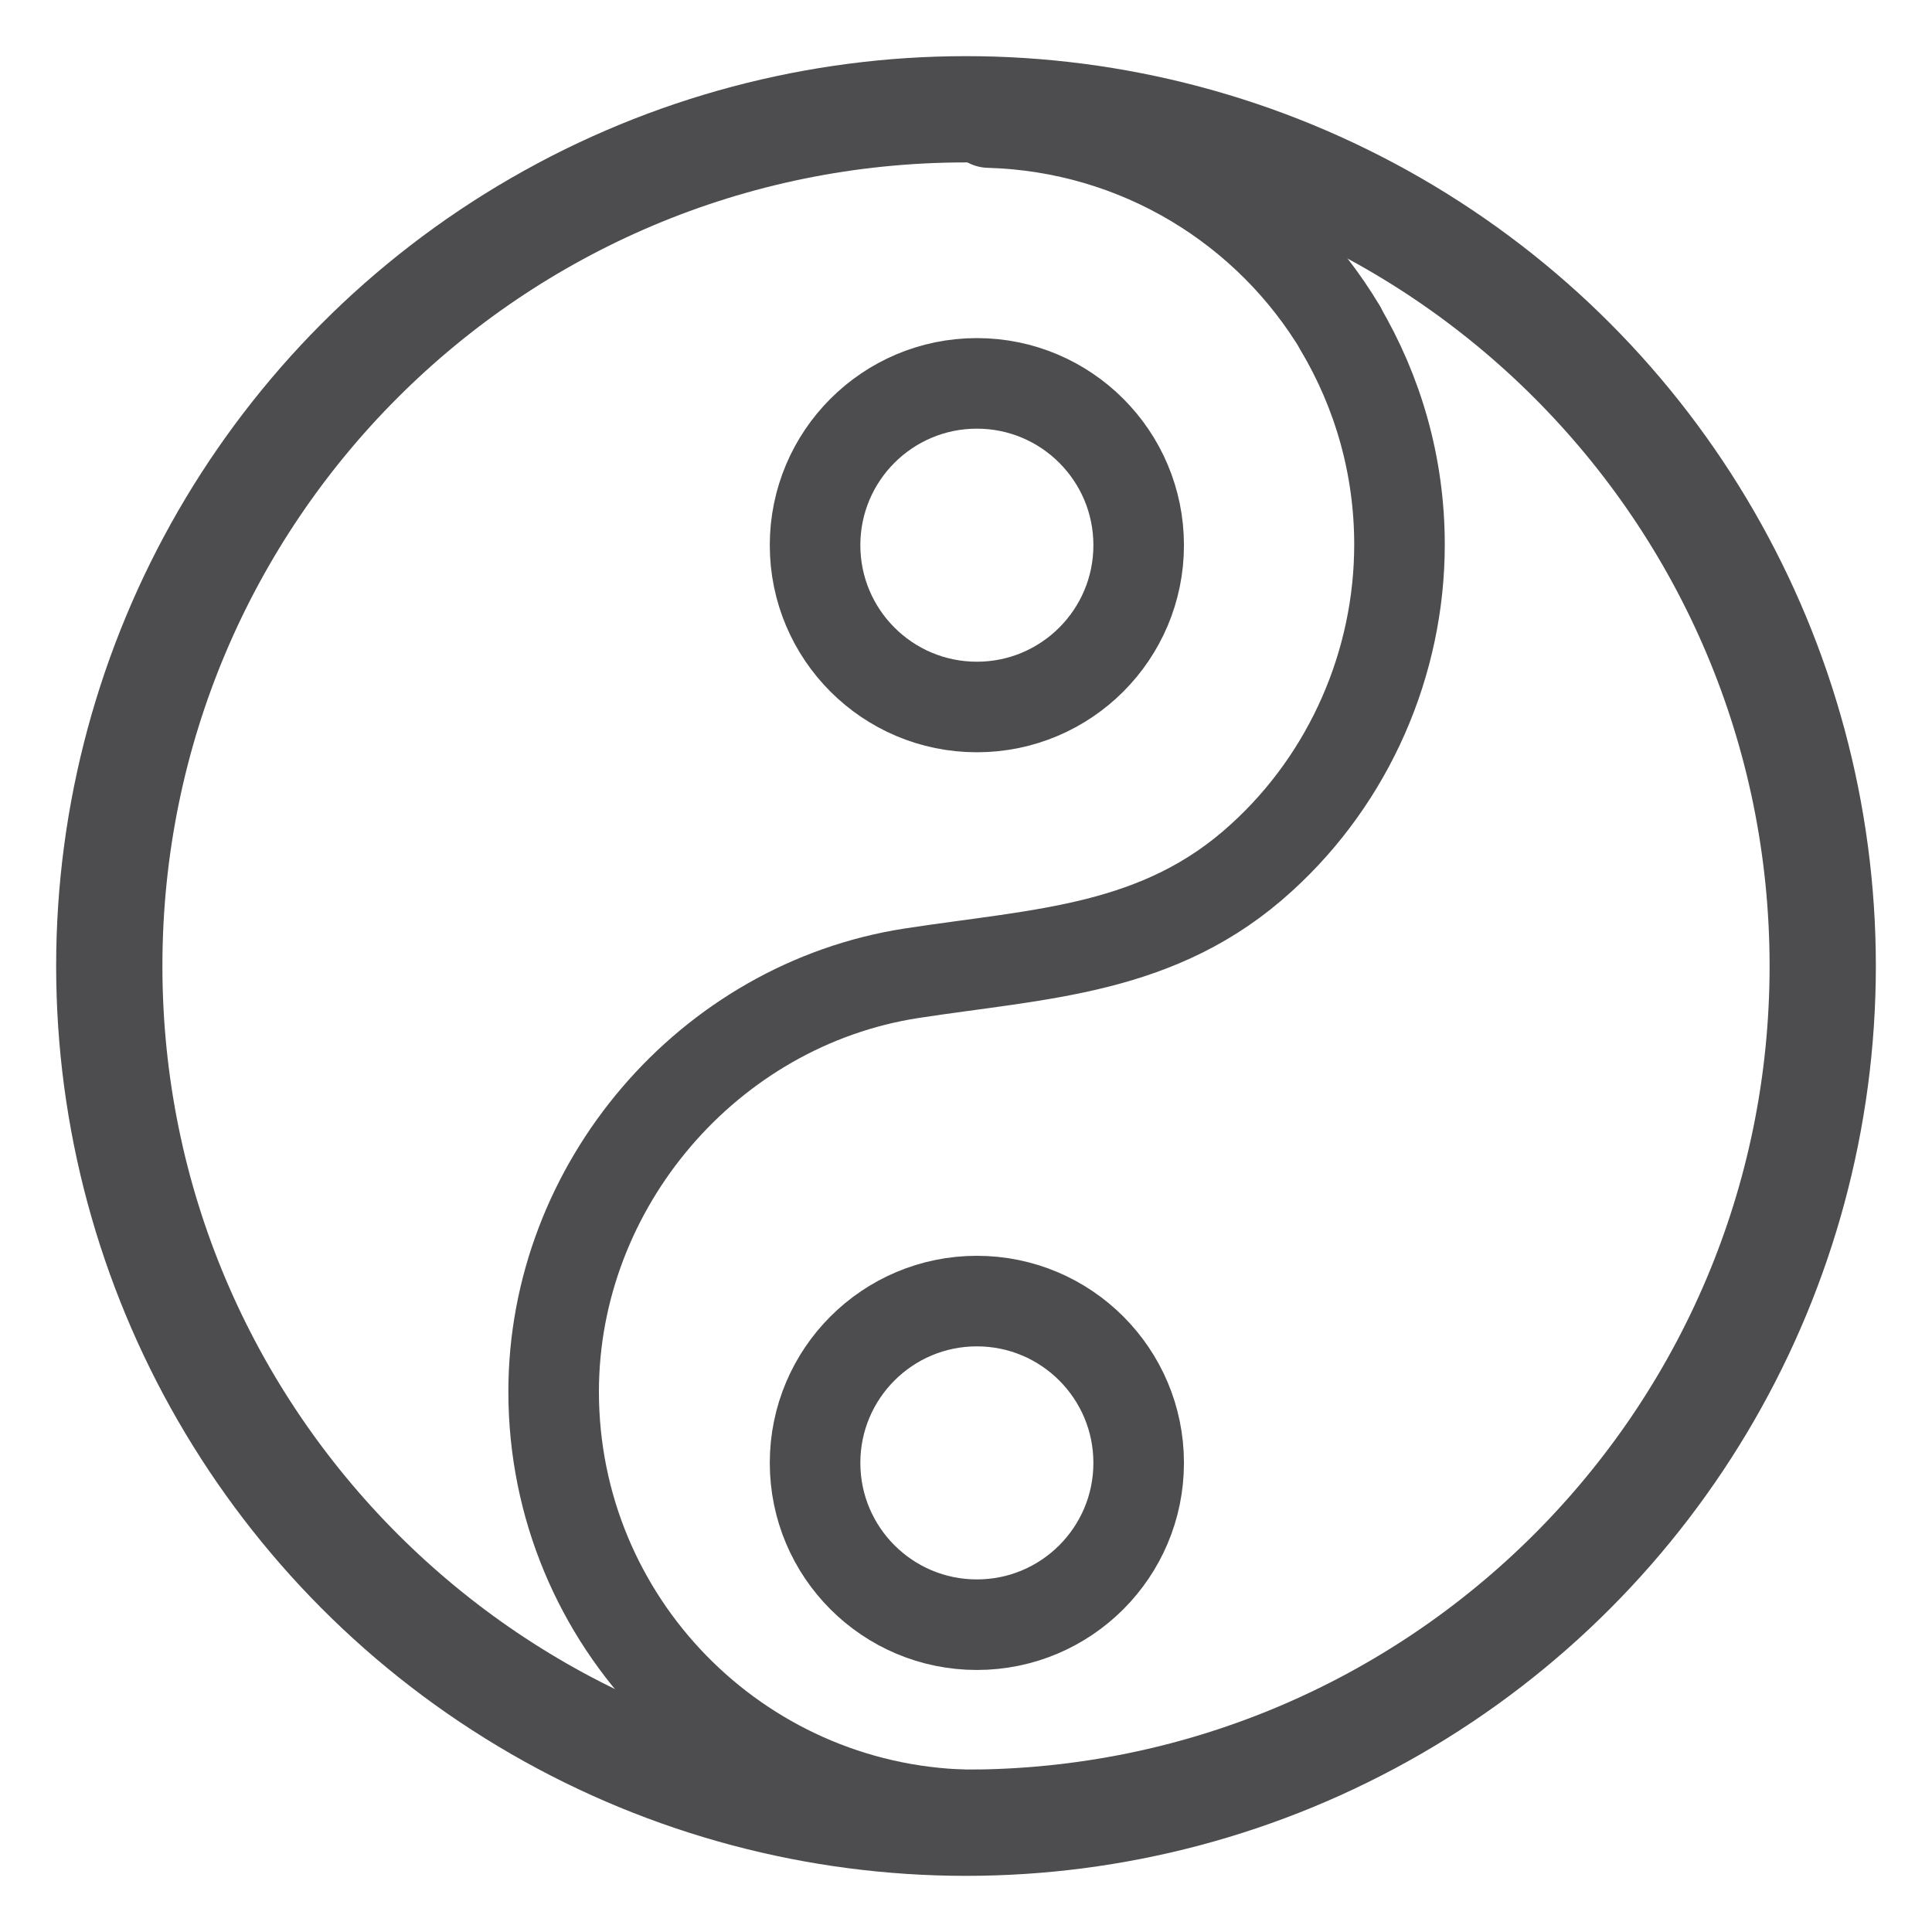
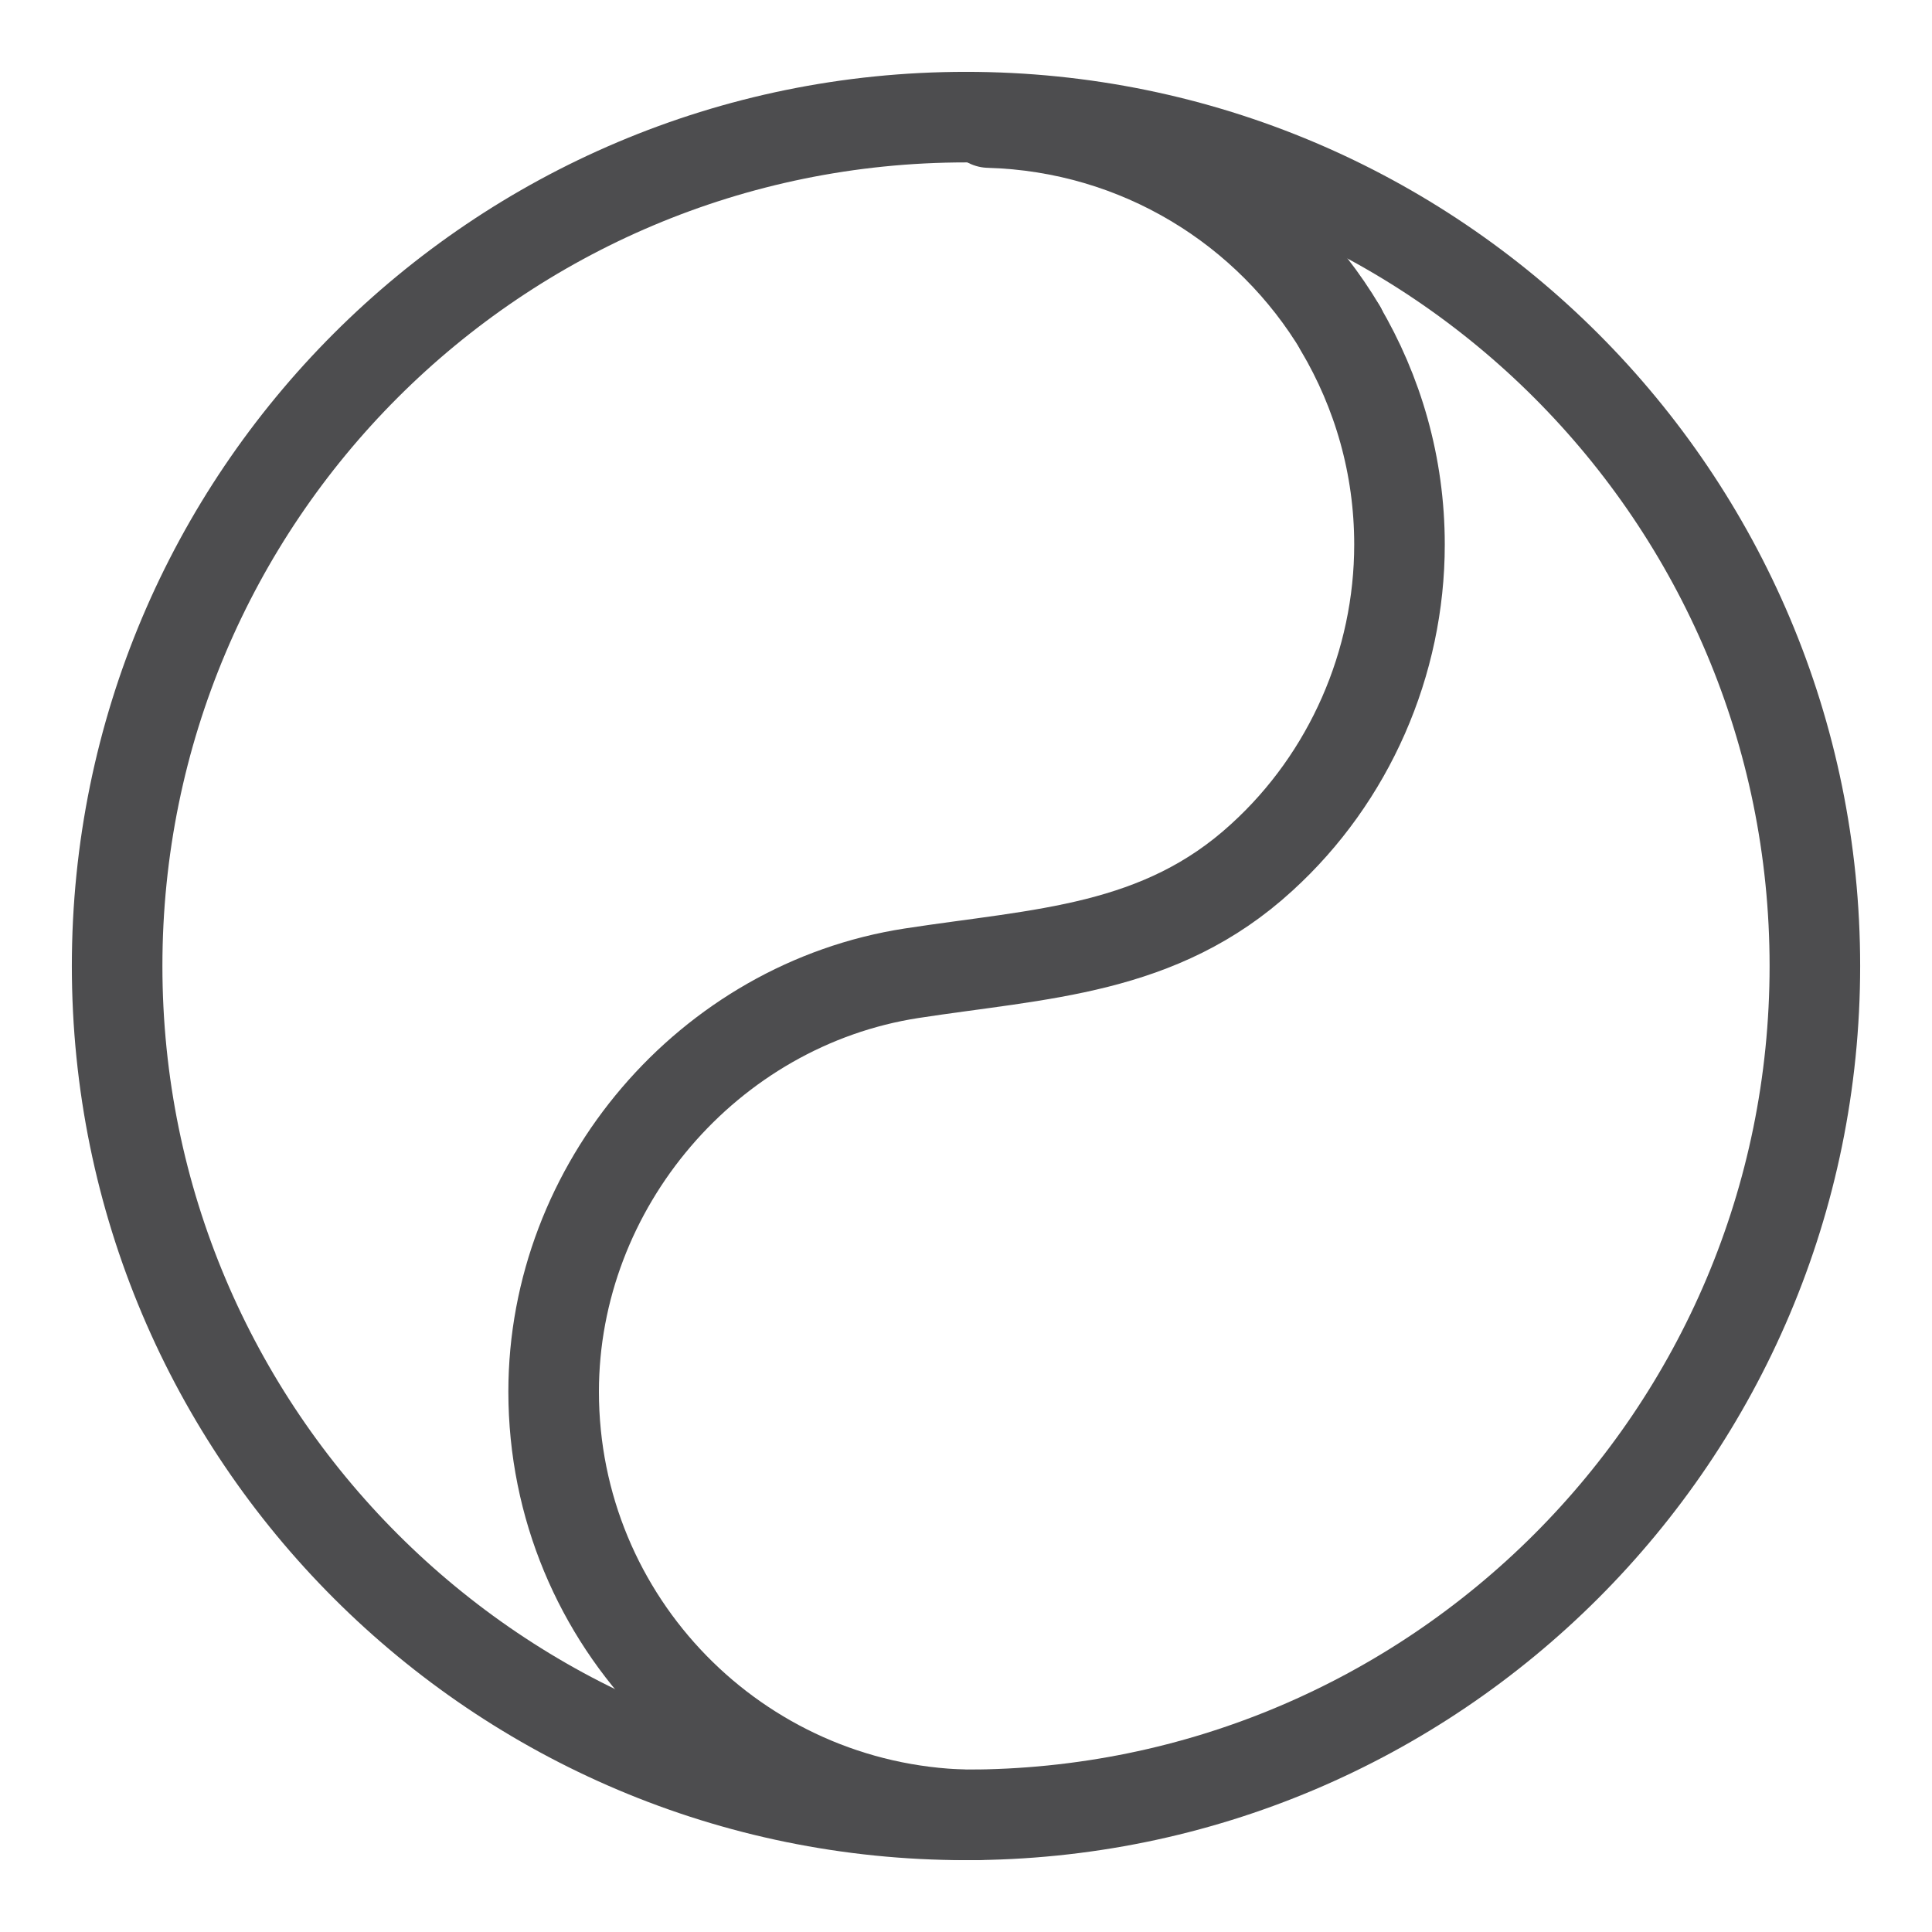
<svg xmlns="http://www.w3.org/2000/svg" viewBox="0 0 32 32" data-name="Layer 1" id="Layer_1">
  <defs>
    <style>
      .cls-1 {
        fill: none;
        stroke: #4d4d4f;
        stroke-linecap: round;
        stroke-linejoin: round;
        stroke-width: 1.5px;
      }
    </style>
  </defs>
-   <circle r="14.32" cy="16" cx="16" class="cls-1" />
  <g>
    <path d="M22.21,5.45c-1.19-2-3.35-3.35-5.83-3.42" class="cls-1" />
    <path d="M16.18,30.06c-.06,0-.12,0-.18,0-3.79-.1-6.83-3.2-6.83-7.01,0-3.41,2.56-6.41,5.93-6.93,2.14-.33,4.11-.37,5.8-1.92,1.45-1.32,2.28-3.22,2.28-5.18,0-1.31-.36-2.53-.98-3.58" class="cls-1" />
    <path d="M30.06,16c0,7.77-6.3,14.06-14.06,14.06S1.94,23.77,1.94,16,8.23,1.94,16,1.94s14.06,6.3,14.06,14.06Z" class="cls-1" />
-     <path d="M18.86,9.03c0,1.48-1.2,2.68-2.68,2.68s-2.68-1.2-2.68-2.68,1.2-2.68,2.68-2.68,2.68,1.2,2.68,2.68" class="cls-1" />
-     <path d="M18.86,24.23c0,1.48-1.2,2.68-2.68,2.68s-2.68-1.2-2.68-2.68,1.2-2.68,2.68-2.68,2.68,1.2,2.68,2.68" class="cls-1" />
  </g>
</svg>